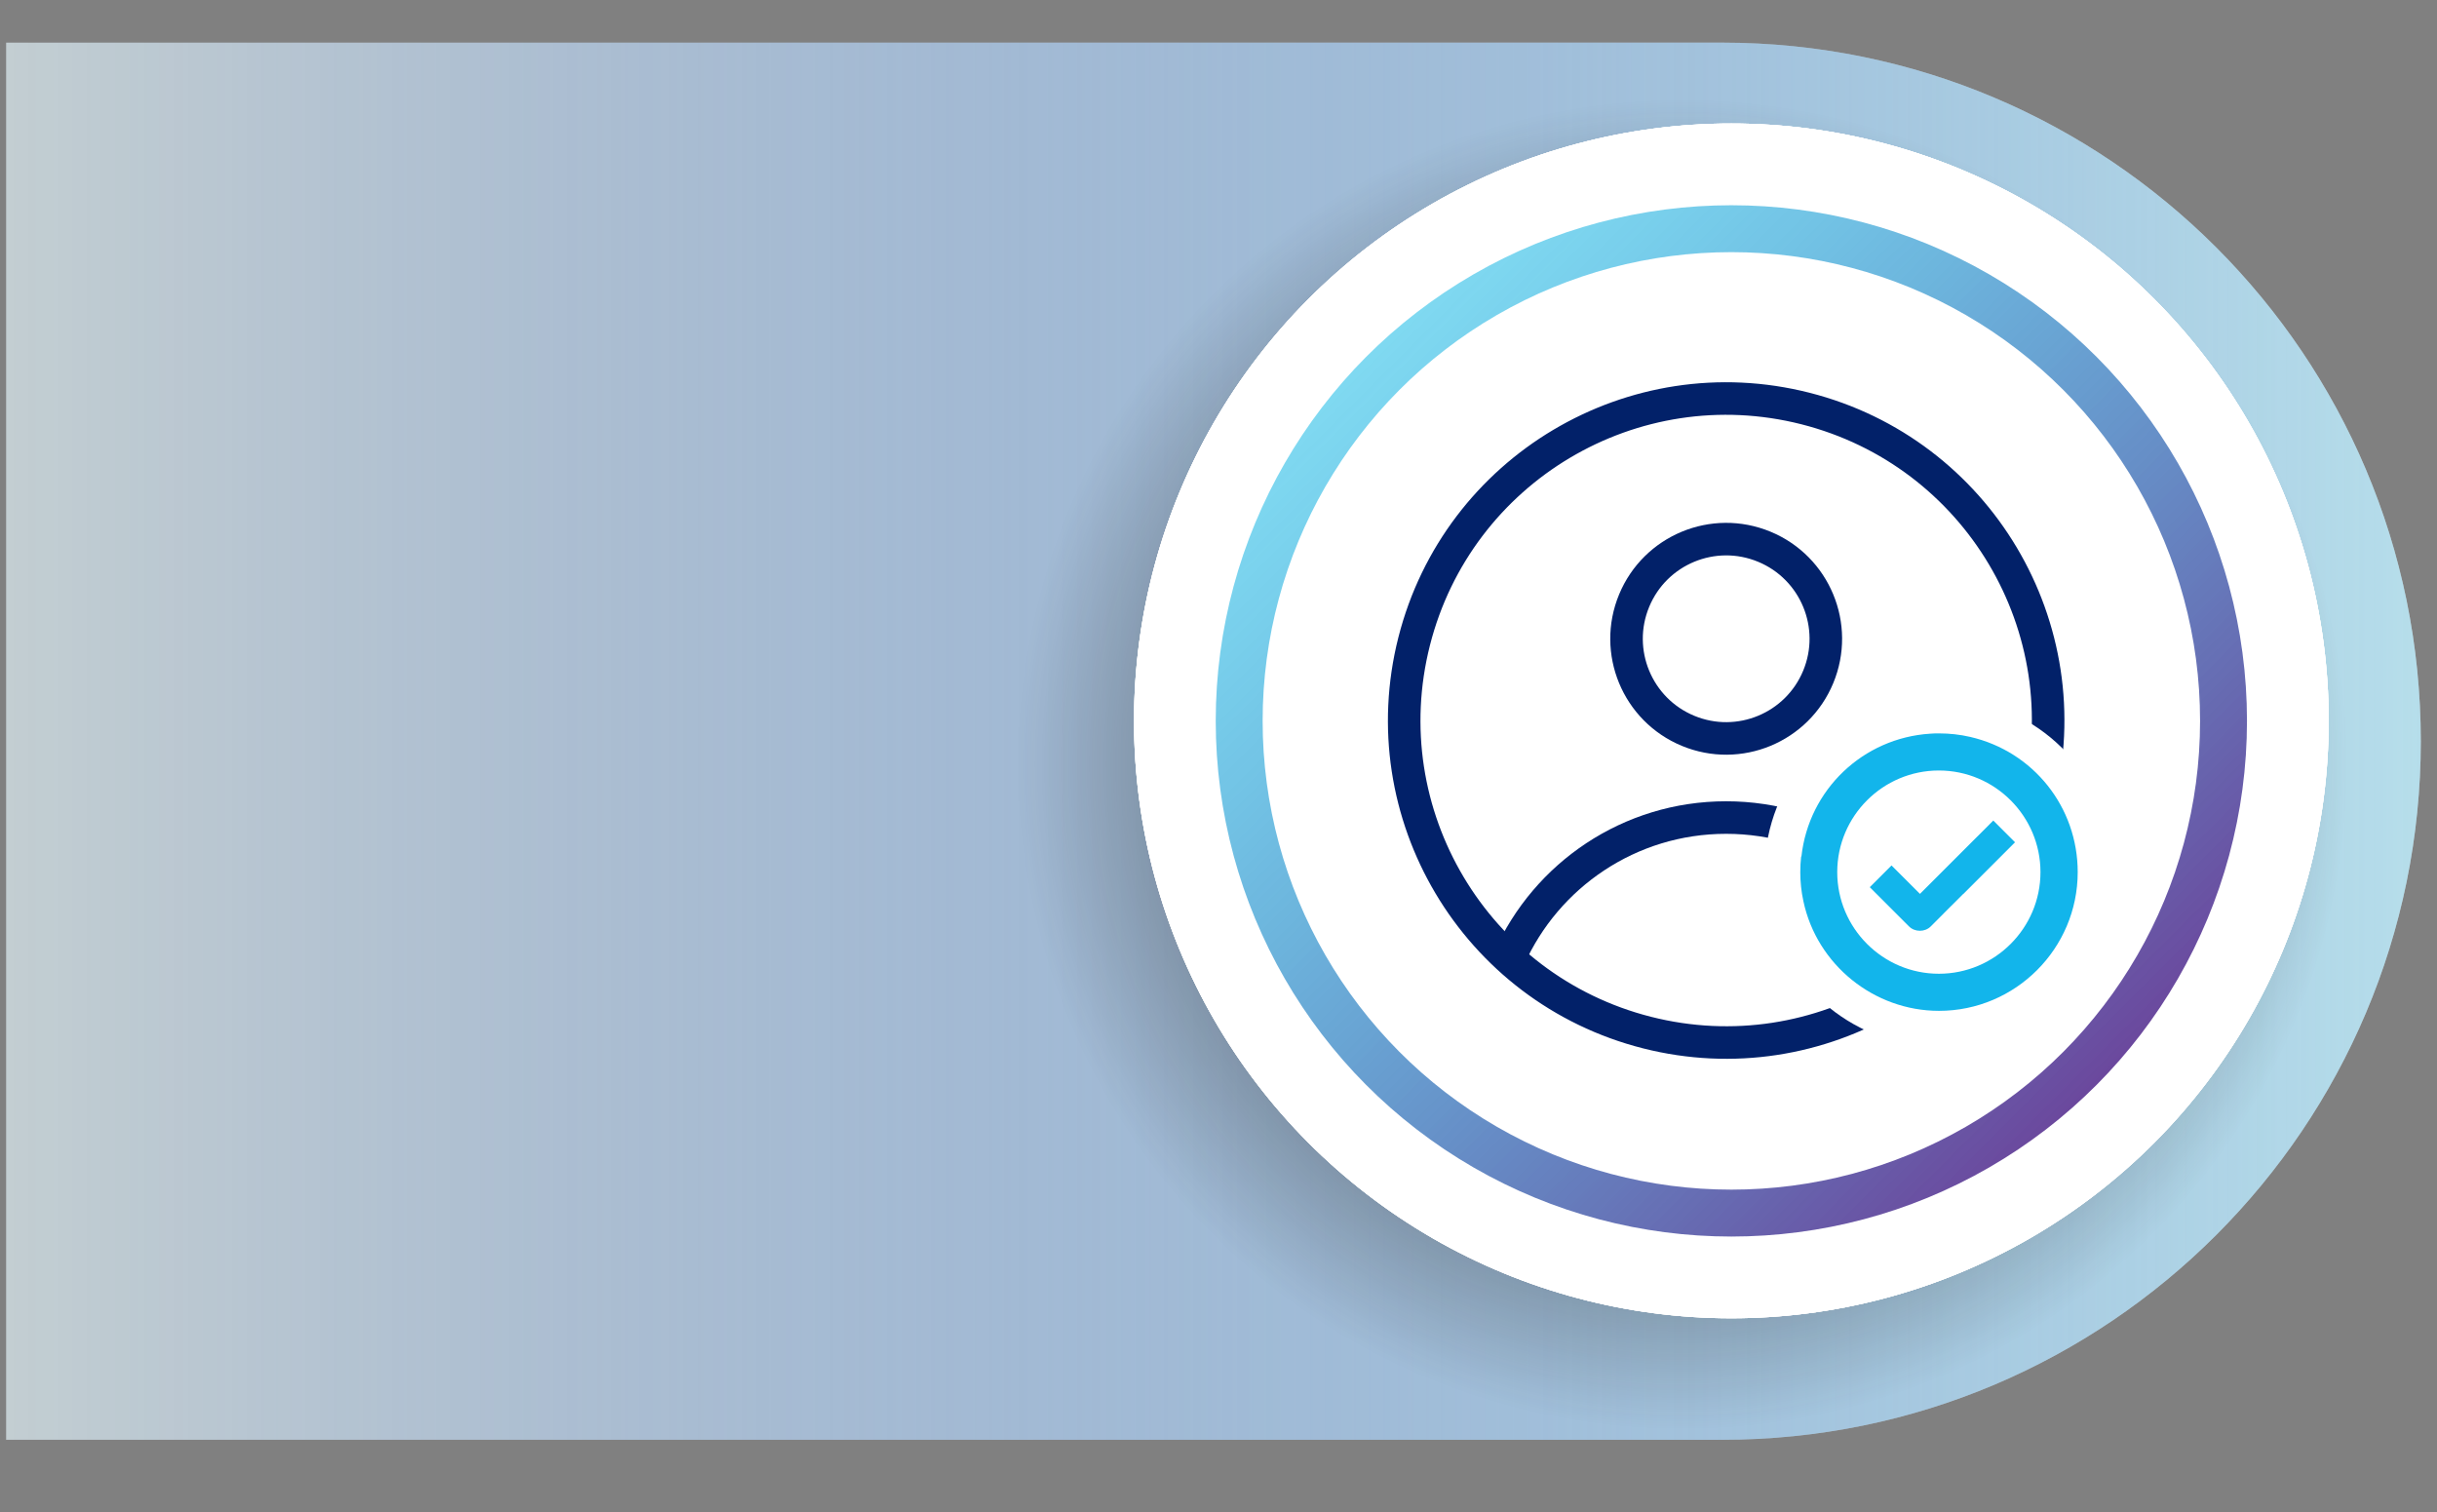
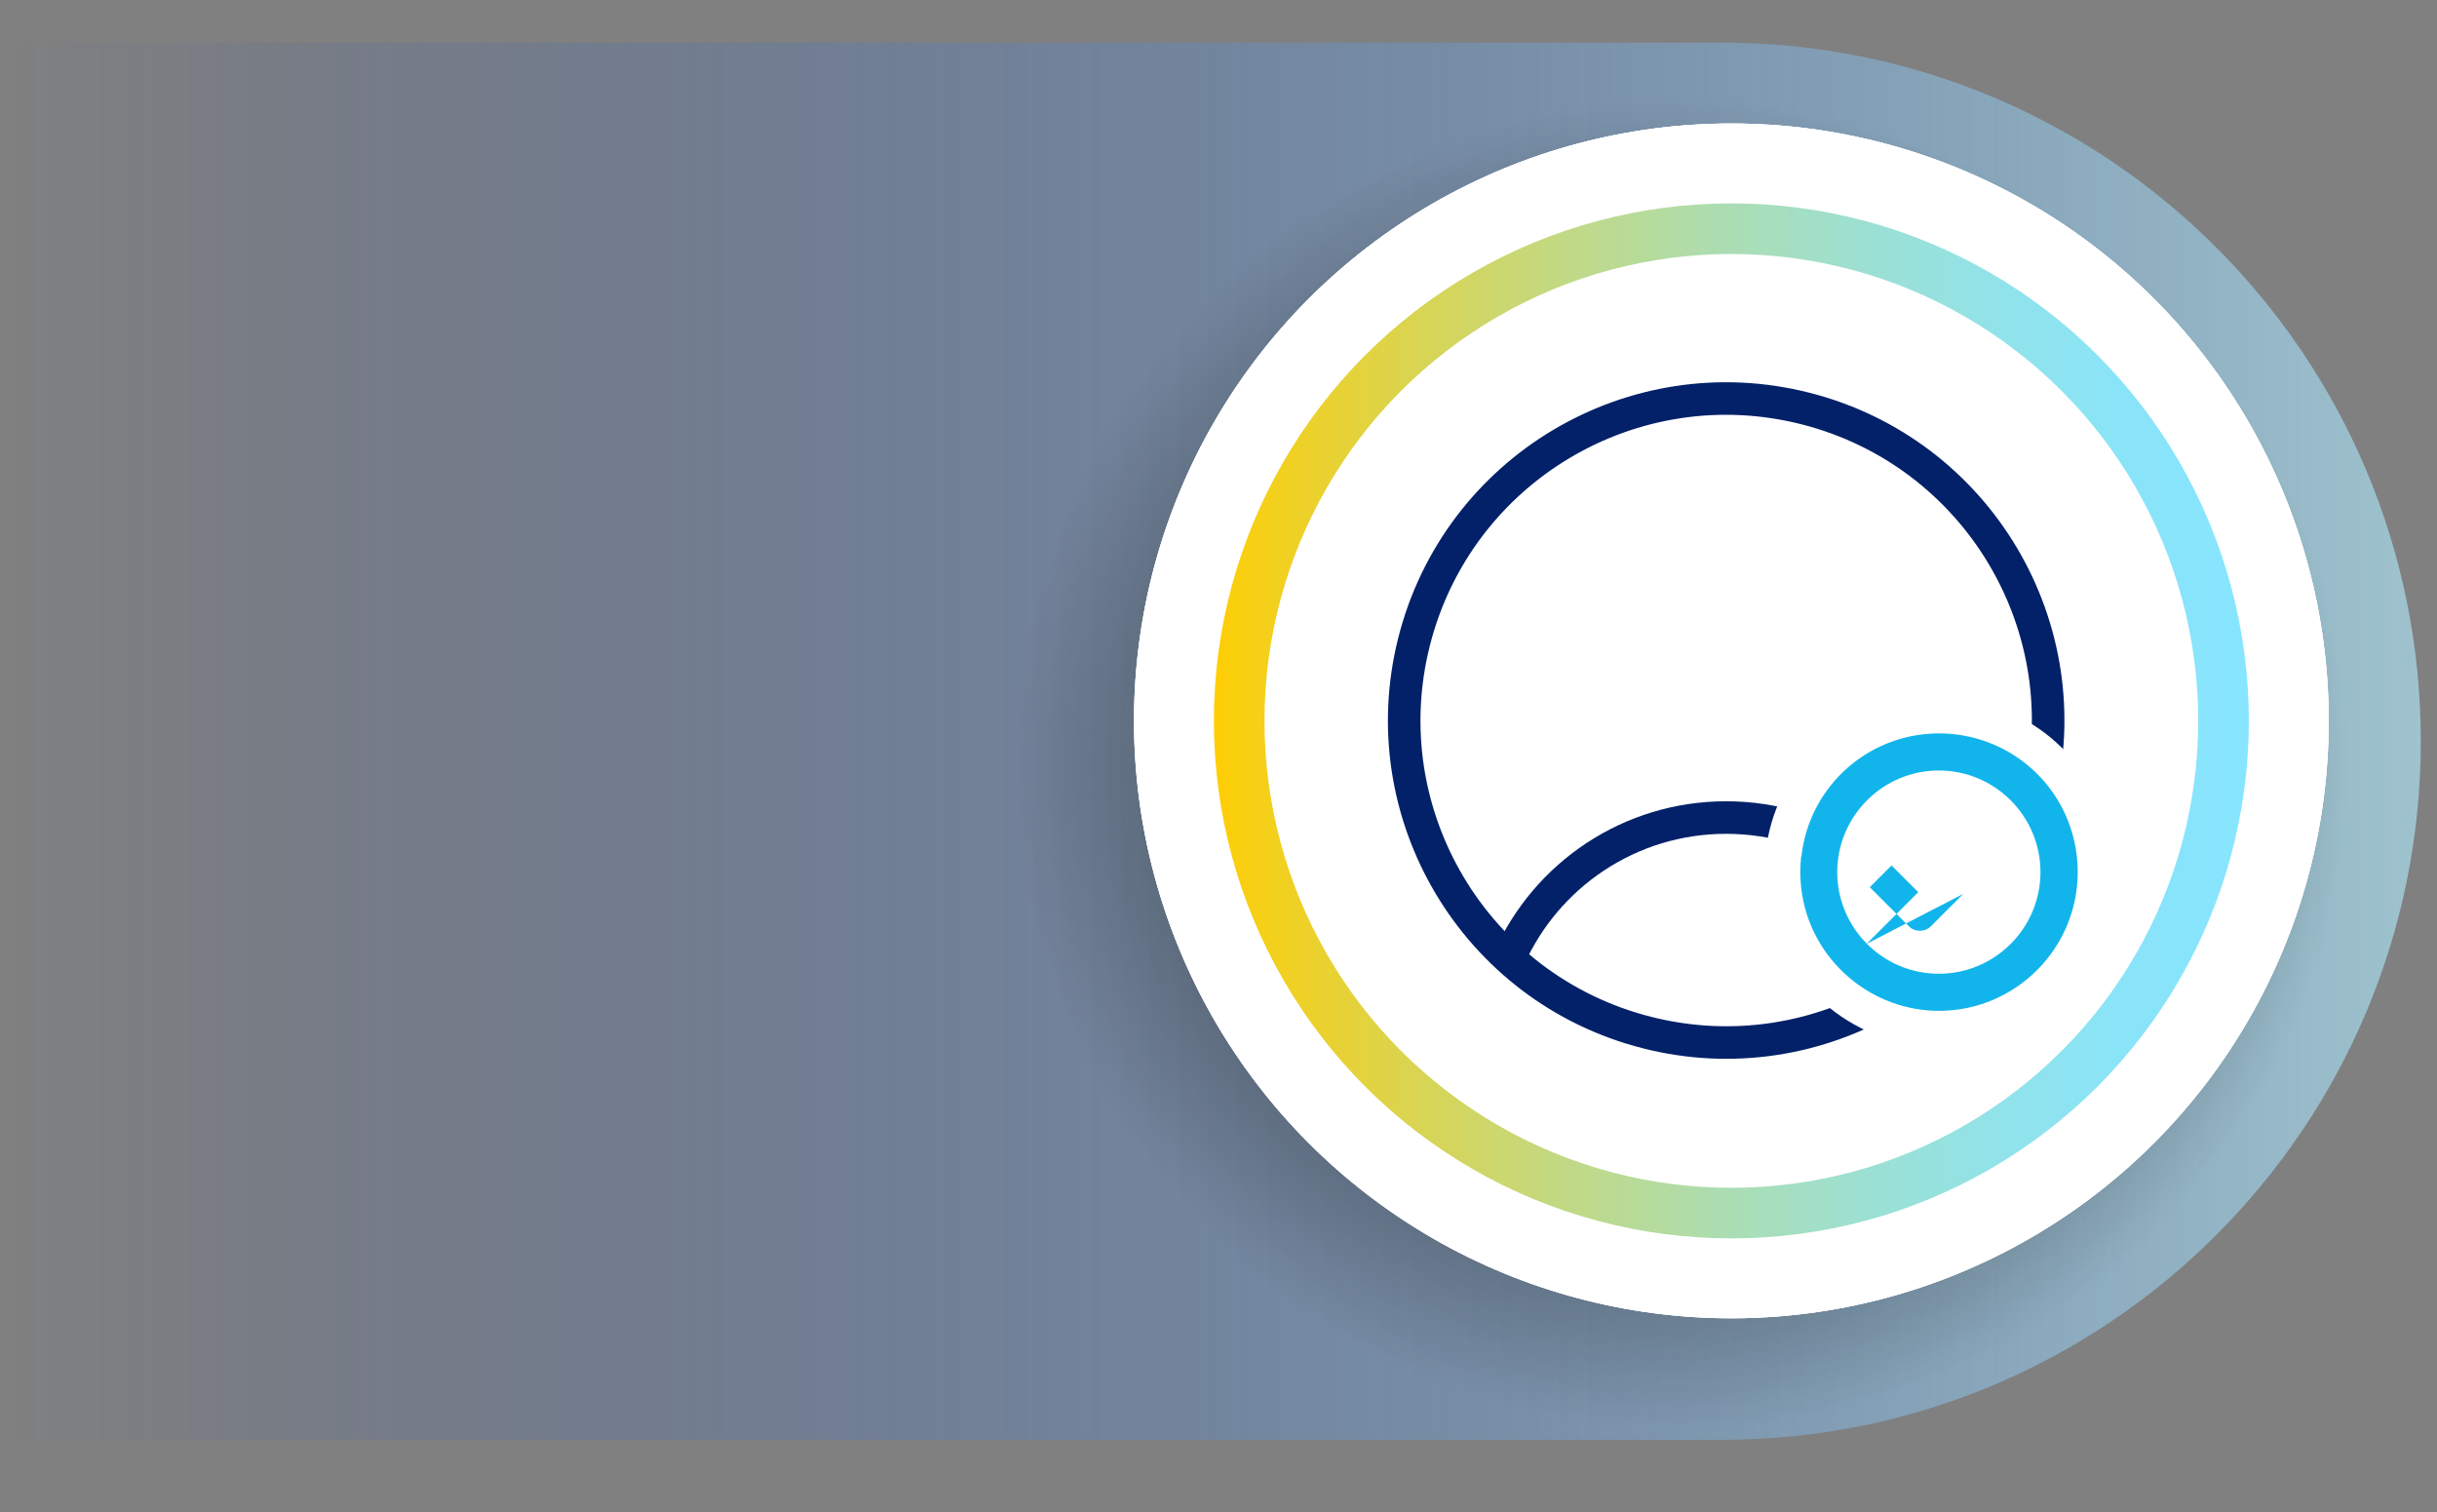
<svg xmlns="http://www.w3.org/2000/svg" version="1.1" viewBox="0 0 171.47 106.4">
  <rect x="0" y="0" width="171.47" height="106.4" fill="#808080" stroke="none" />
  <defs>
    <style>
      .st0 {
        fill: #12b5eb;
      }

      .st1 {
        fill: url(#Degradado_sin_nombre_144);
      }

      .st1, .st2 {
        opacity: .65;
      }

      .st3 {
        stroke: #022169;
        stroke-width: 2.29px;
      }

      .st3, .st4, .st5 {
        fill: none;
        stroke-miterlimit: 10;
      }

      .st4 {
        stroke: url(#Degradado_sin_nombre_115);
        stroke-width: 3.56px;
      }

      .st2 {
        fill: #e7f8fd;
      }

      .st6 {
        fill: #fff;
      }

      .st7 {
        fill: url(#Degradado_sin_nombre_209);
      }

      .st5 {
        stroke: url(#linear-gradient);
        stroke-width: 3.3px;
      }
    </style>
    <linearGradient id="Degradado_sin_nombre_144" data-name="Degradado sin nombre 144" x1=".43" y1="52.15" x2="170.33" y2="52.15" gradientTransform="translate(170.76 104.3) rotate(-180)" gradientUnits="userSpaceOnUse">
      <stop offset="0" stop-color="#013dc3" stop-opacity="0" />
      <stop offset="1" stop-color="#afe6f8" />
    </linearGradient>
    <radialGradient id="Degradado_sin_nombre_209" data-name="Degradado sin nombre 209" cx="118.37" cy="53.78" fx="118.37" fy="53.78" r="53.2" gradientUnits="userSpaceOnUse">
      <stop offset="0" stop-color="#161412" stop-opacity=".95" />
      <stop offset=".3" stop-color="#161412" stop-opacity=".74" />
      <stop offset=".36" stop-color="#161412" stop-opacity=".65" />
      <stop offset=".88" stop-color="#161412" stop-opacity="0" />
    </radialGradient>
    <linearGradient id="Degradado_sin_nombre_115" data-name="Degradado sin nombre 115" x1="85.41" y1="50.72" x2="158.23" y2="50.72" gradientUnits="userSpaceOnUse">
      <stop offset="0" stop-color="#ffce04" />
      <stop offset=".03" stop-color="#f8cf12" />
      <stop offset=".19" stop-color="#dad450" />
      <stop offset=".34" stop-color="#c1d985" />
      <stop offset=".49" stop-color="#acddb1" />
      <stop offset=".63" stop-color="#9ce0d3" />
      <stop offset=".77" stop-color="#90e3eb" />
      <stop offset=".89" stop-color="#89e4f9" />
      <stop offset="1" stop-color="#87e5ff" />
    </linearGradient>
    <linearGradient id="linear-gradient" x1="146.8" y1="32.8" x2="198.11" y2="84.11" gradientTransform="translate(-50.63 -7.74)" gradientUnits="userSpaceOnUse">
      <stop offset="0" stop-color="#00b3e3" stop-opacity=".5" />
      <stop offset="1" stop-color="#6b489d" />
    </linearGradient>
  </defs>
  <g id="Textos">
    <g>
-       <path class="st2" d="M49.58,3h120.75v98.3H49.58C22.45,101.3.43,79.28.43,52.15H.43C.43,25.02,22.45,3,49.58,3Z" transform="translate(170.76 104.3) rotate(180)" />
      <path class="st1" d="M49.58,3h120.75v98.3H49.58C22.45,101.3.43,79.28.43,52.15H.43C.43,25.02,22.45,3,49.58,3Z" transform="translate(170.76 104.3) rotate(180)" />
      <g>
        <circle class="st6" cx="121.82" cy="50.72" r="42.03" />
        <circle class="st7" cx="118.37" cy="53.78" r="53.2" />
        <g>
          <circle class="st6" cx="121.82" cy="50.72" r="42.03" />
          <circle class="st6" cx="121.82" cy="50.72" r="42.03" />
          <circle class="st4" cx="121.82" cy="50.72" r="34.63" />
          <g>
-             <circle class="st6" cx="121.82" cy="50.72" r="42.03" />
-             <circle class="st5" cx="121.82" cy="50.72" r="34.63" />
-           </g>
+             </g>
        </g>
      </g>
    </g>
  </g>
  <g id="Isolation_Mode">
-     <circle class="st3" cx="121.45" cy="44.94" r="7.01" transform="translate(33.46 139.95) rotate(-67.5)" />
    <circle class="st3" cx="121.45" cy="50.69" r="22.65" transform="translate(42.43 155.93) rotate(-75.75)" />
    <path class="st3" d="M106.19,67.42c2.6-5.84,8.46-9.9,15.26-9.9s12.64,4.05,15.26,9.88" />
    <g>
      <path class="st6" d="M139.2,49.39h0c-1.18-.27-2.37-.36-3.56-.29-5.95.38-10.75,4.95-11.41,10.88-.05.45-.08.91-.08,1.38,0,.86.09,1.73.27,2.57,1.2,5.63,6.25,9.71,12.01,9.71,6.77,0,12.28-5.51,12.28-12.28,0-5.75-3.91-10.68-9.51-11.97Z" />
      <path class="st0" d="M126.73,60.26c-.04.36-.06.73-.06,1.1,0,.68.07,1.37.22,2.05.95,4.47,4.97,7.71,9.54,7.71,5.38,0,9.76-4.38,9.76-9.76,0-4.57-3.11-8.48-7.55-9.51-.73-.17-1.47-.25-2.2-.25-.21,0-.42,0-.63.02-4.72.3-8.54,3.93-9.06,8.64ZM136.42,54.21c3.94,0,7.15,3.21,7.15,7.15s-3.21,7.15-7.15,7.15-7.15-3.21-7.15-7.15,3.21-7.15,7.15-7.15Z" />
-       <path class="st0" d="M138.14,62.89c-.77.76-1.53,1.53-2.29,2.29-.41.41-1.12.41-1.53,0-.12-.12-.23-.23-.35-.35-.8-.8-1.61-1.61-2.41-2.41l1.53-1.53.35.35c.55.55,1.1,1.1,1.65,1.65.02-.02.05-.05.07-.07,1.22-1.22,2.44-2.44,3.65-3.65.77-.76.68-.68,1.44-1.44l1.53,1.53-3.64,3.64Z" />
+       <path class="st0" d="M138.14,62.89c-.77.76-1.53,1.53-2.29,2.29-.41.41-1.12.41-1.53,0-.12-.12-.23-.23-.35-.35-.8-.8-1.61-1.61-2.41-2.41l1.53-1.53.35.35l1.53,1.53-3.64,3.64Z" />
    </g>
  </g>
</svg>